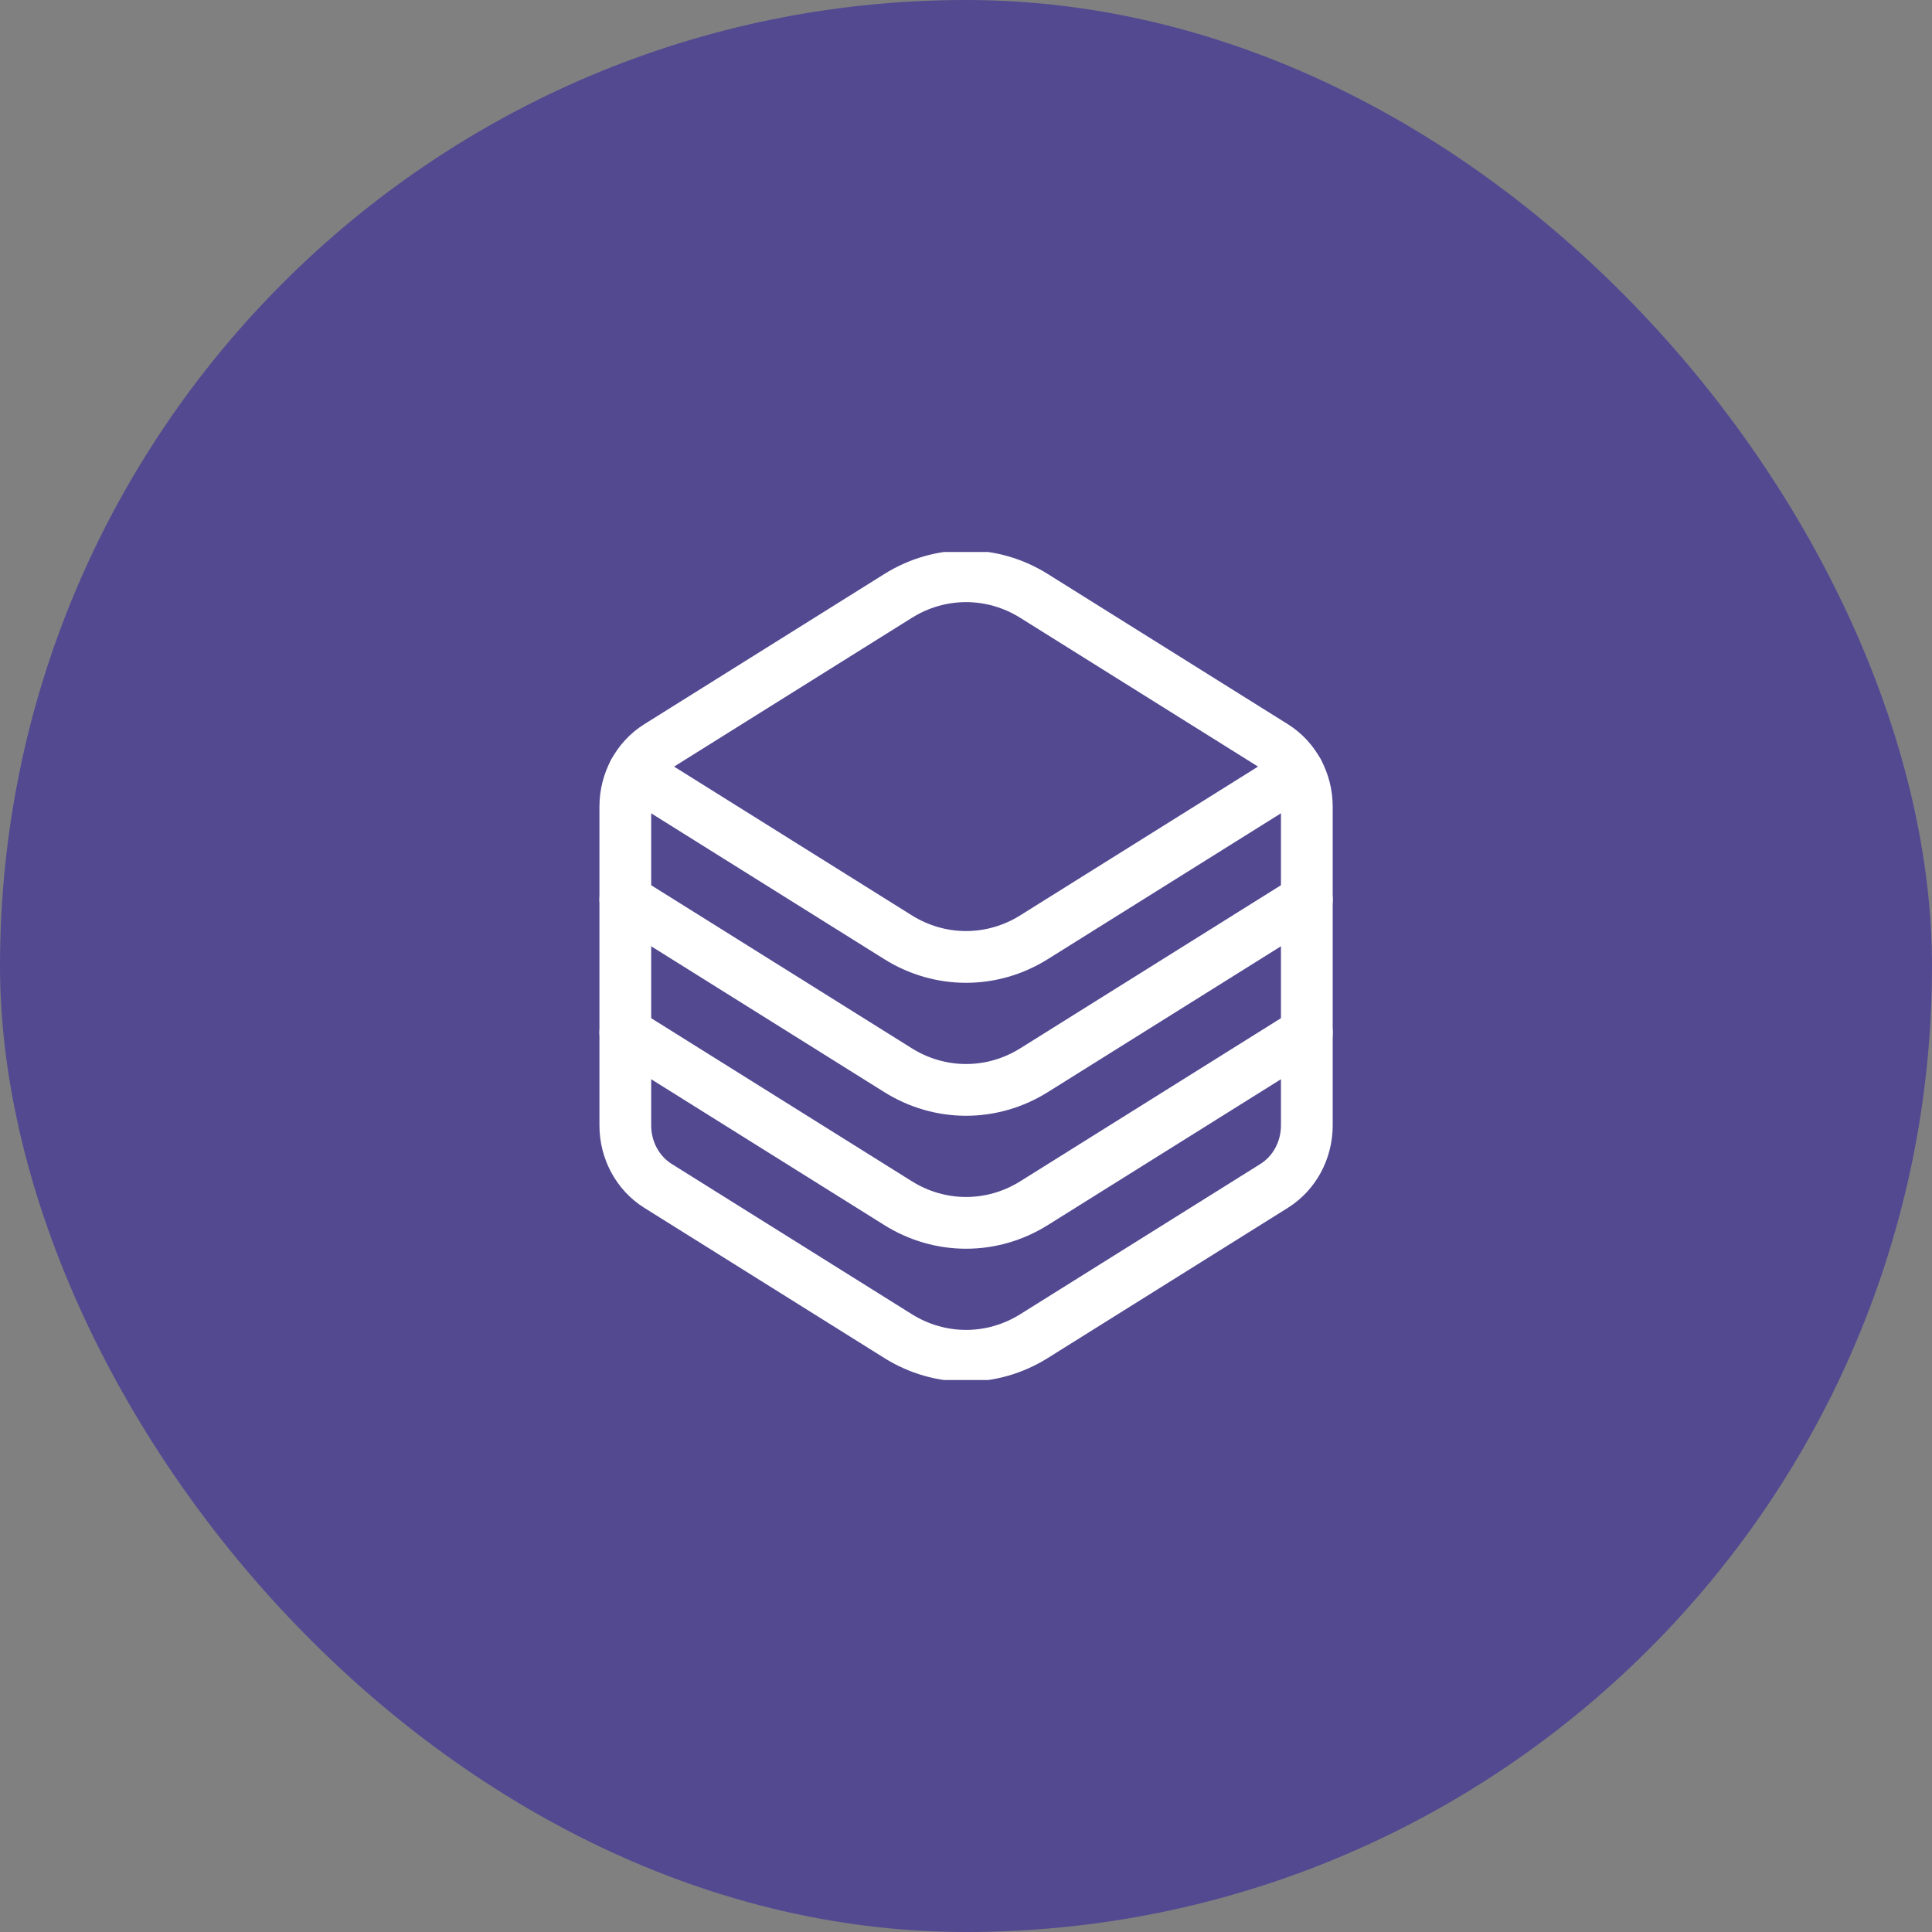
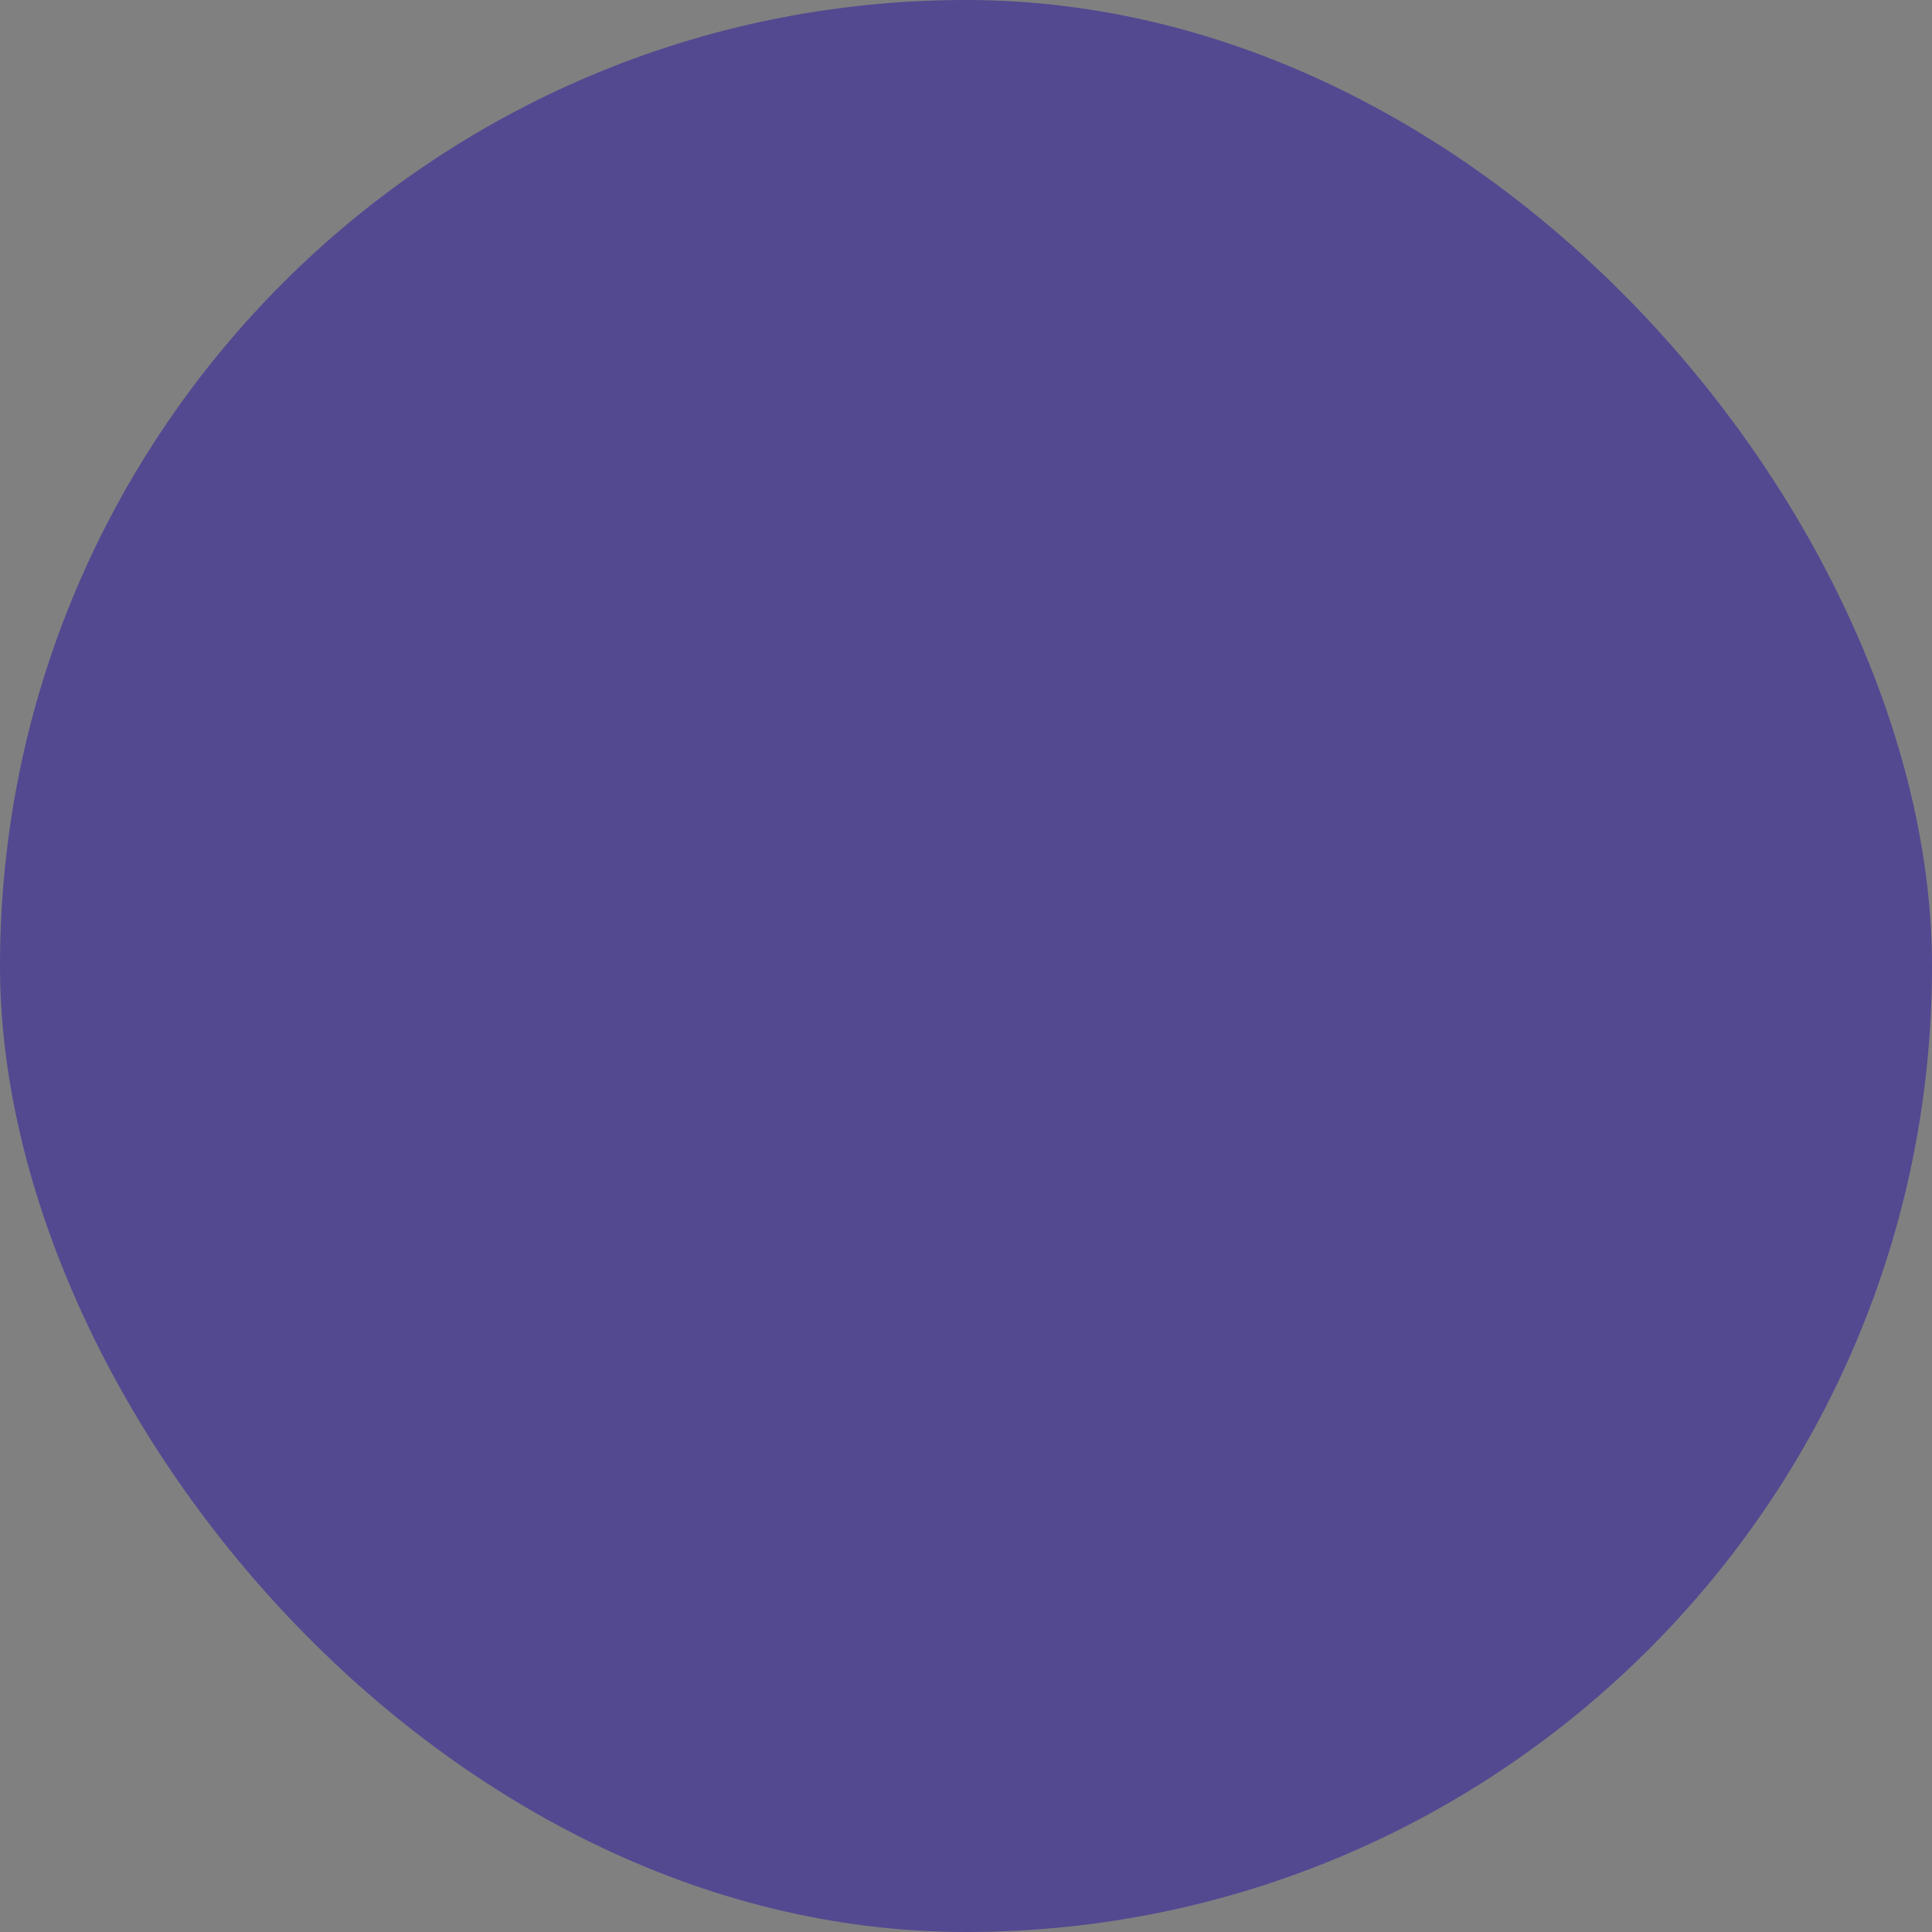
<svg xmlns="http://www.w3.org/2000/svg" width="56" height="56" viewBox="0 0 56 56" fill="none">
  <rect x="0" y="0" width="56" height="56" fill="#808080" stroke="none" />
  <rect width="56" height="56" rx="28" fill="#524991" />
  <g clip-path="url(#clip0_1930_473)">
-     <path d="M18.125 29.928L26.032 34.875C27.246 35.635 28.757 35.635 29.972 34.875L37.879 29.928" stroke="white" stroke-width="1.5" stroke-miterlimit="10" stroke-linecap="round" stroke-linejoin="round" />
-     <path d="M18.125 26.074L26.032 31.021C27.246 31.781 28.757 31.781 29.972 31.021L37.879 26.074" stroke="white" stroke-width="1.5" stroke-miterlimit="10" stroke-linecap="round" stroke-linejoin="round" />
-     <path d="M18.375 22.377L26.031 27.167C27.246 27.927 28.757 27.927 29.971 27.167L37.628 22.377" stroke="white" stroke-width="1.5" stroke-miterlimit="10" stroke-linecap="round" stroke-linejoin="round" />
-     <path d="M18.125 23.38C18.125 22.661 18.484 21.996 19.07 21.629L26.032 17.273C27.246 16.513 28.757 16.513 29.972 17.273L36.934 21.629C37.519 21.996 37.879 22.661 37.879 23.38V32.621C37.879 33.34 37.519 34.005 36.934 34.372L29.972 38.728C28.757 39.488 27.246 39.488 26.032 38.728L19.07 34.372C18.484 34.005 18.125 33.34 18.125 32.621V23.38Z" stroke="white" stroke-width="1.5" stroke-miterlimit="10" stroke-linecap="round" stroke-linejoin="round" />
-   </g>
+     </g>
  <defs>
    <clipPath id="clip0_1930_473">
-       <rect width="24" height="24" fill="white" transform="translate(16 16)" />
-     </clipPath>
+       </clipPath>
  </defs>
</svg>